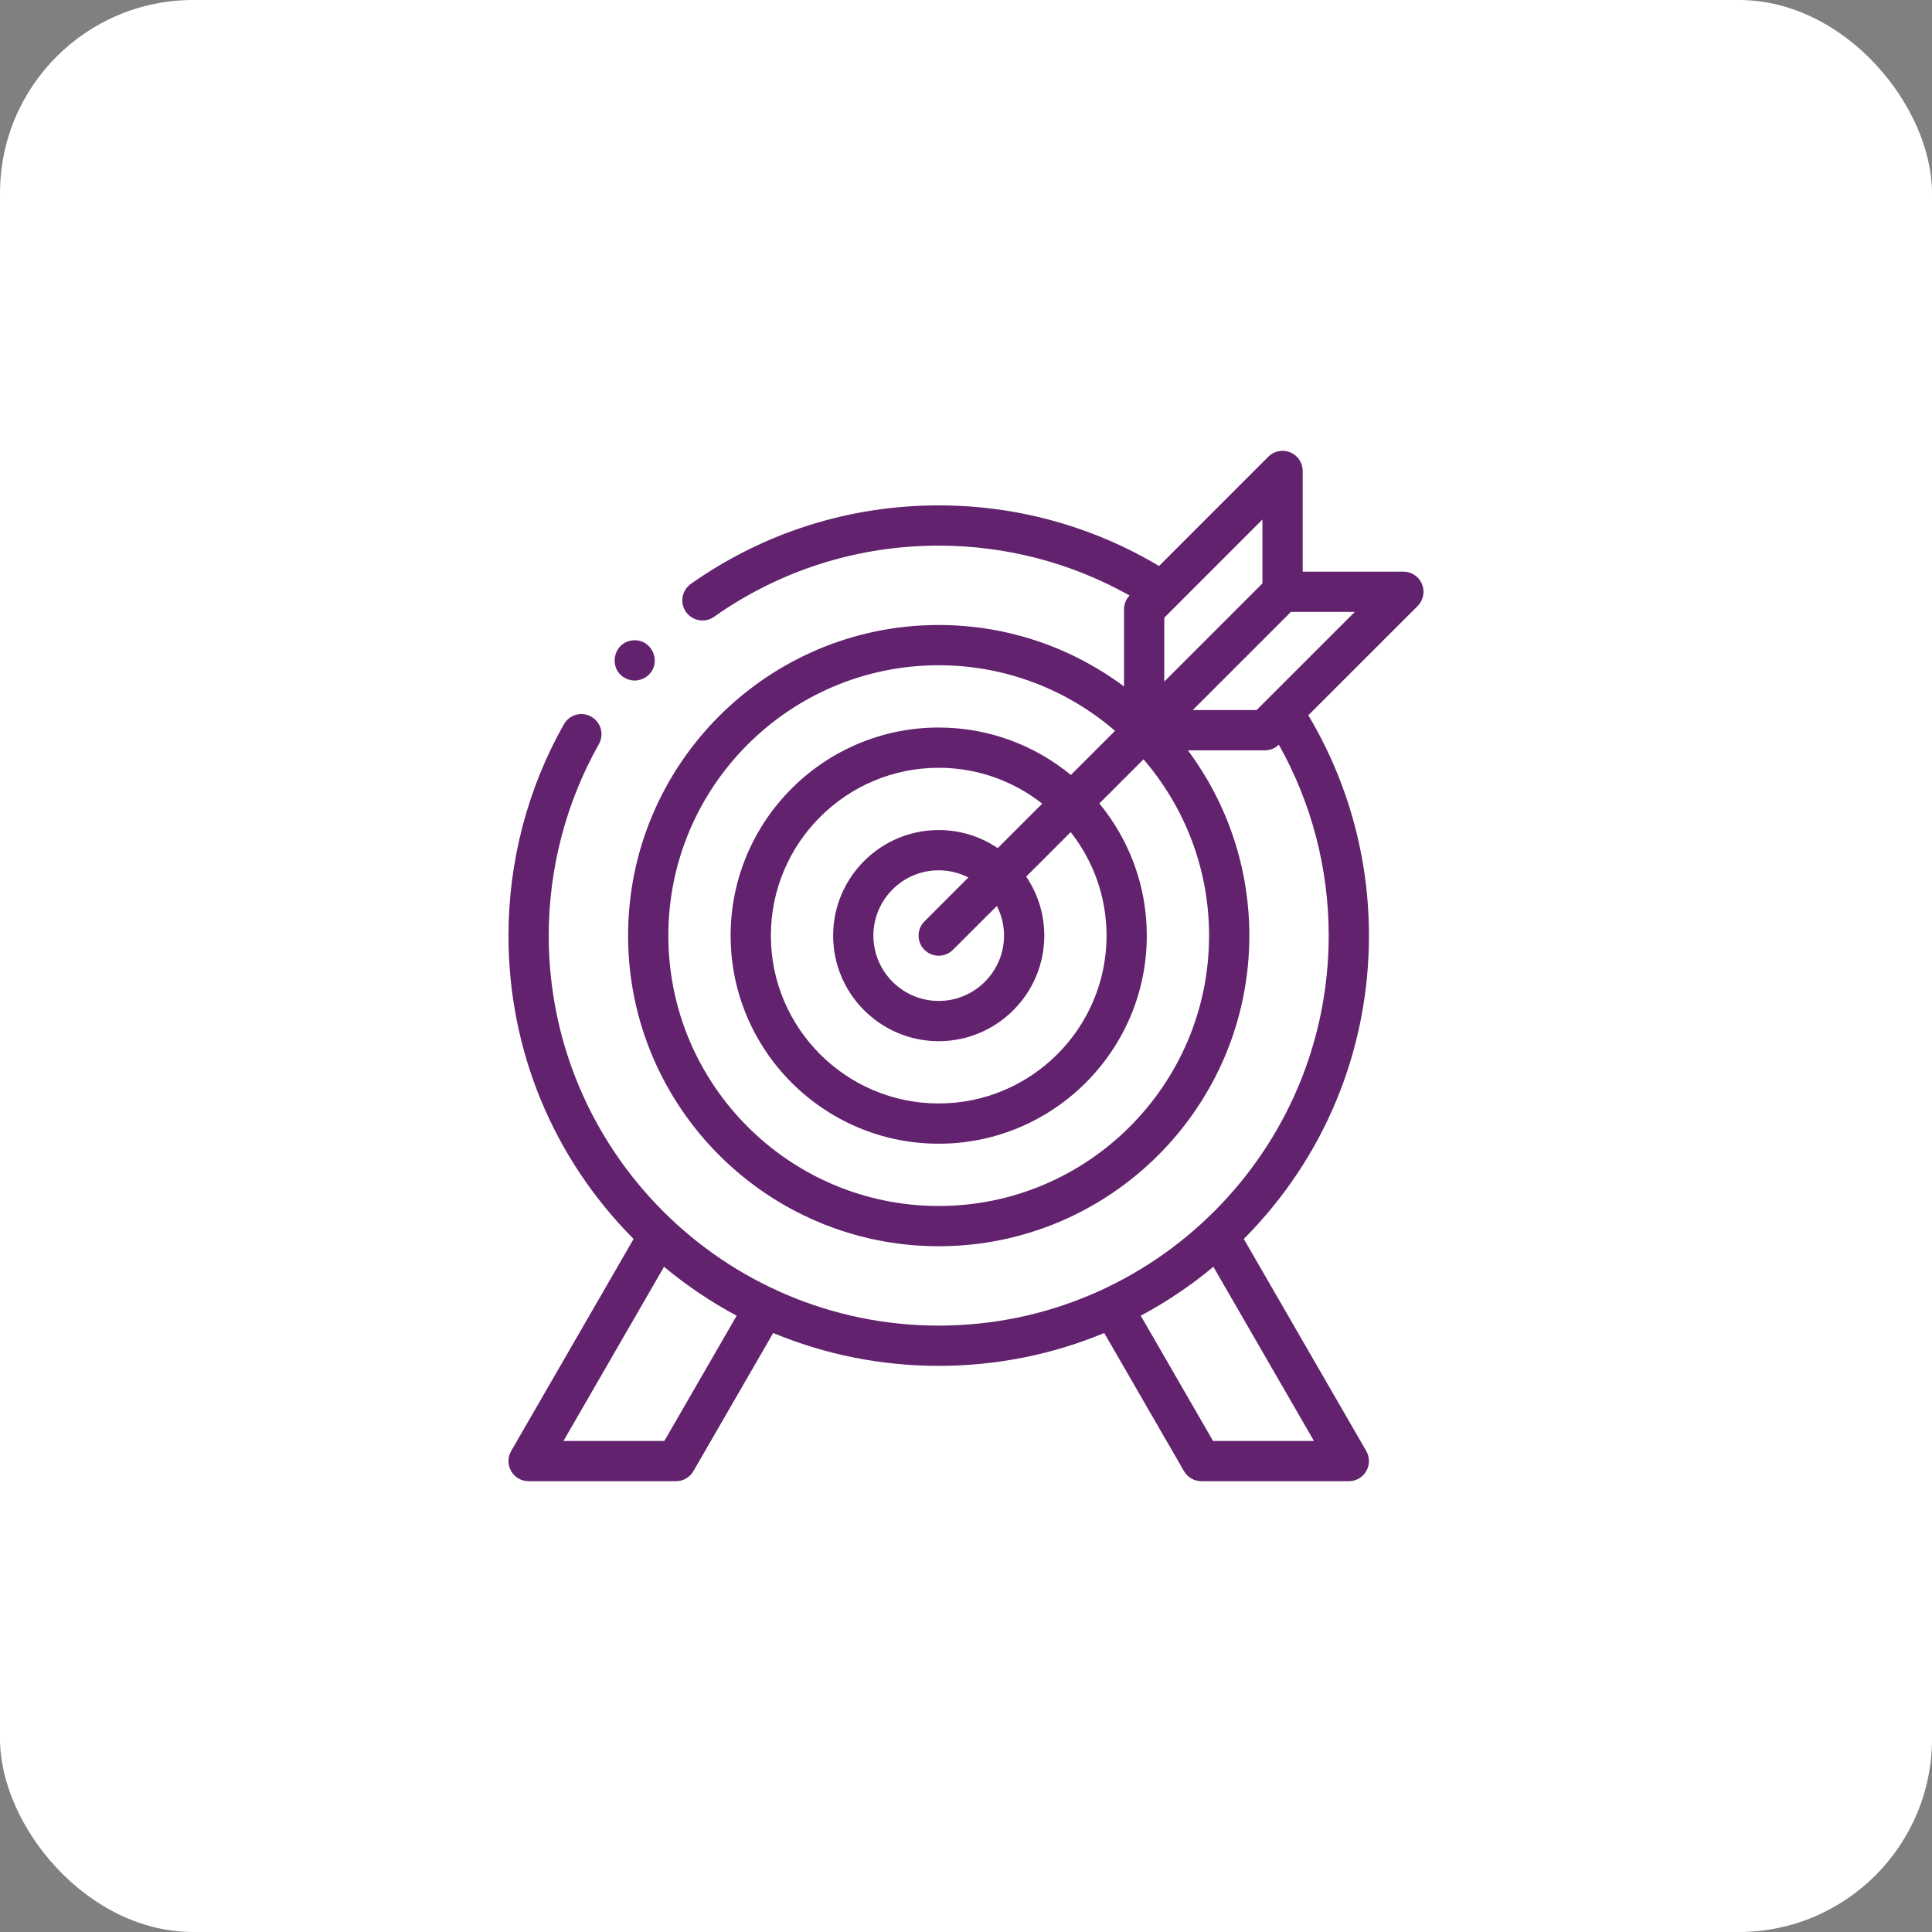
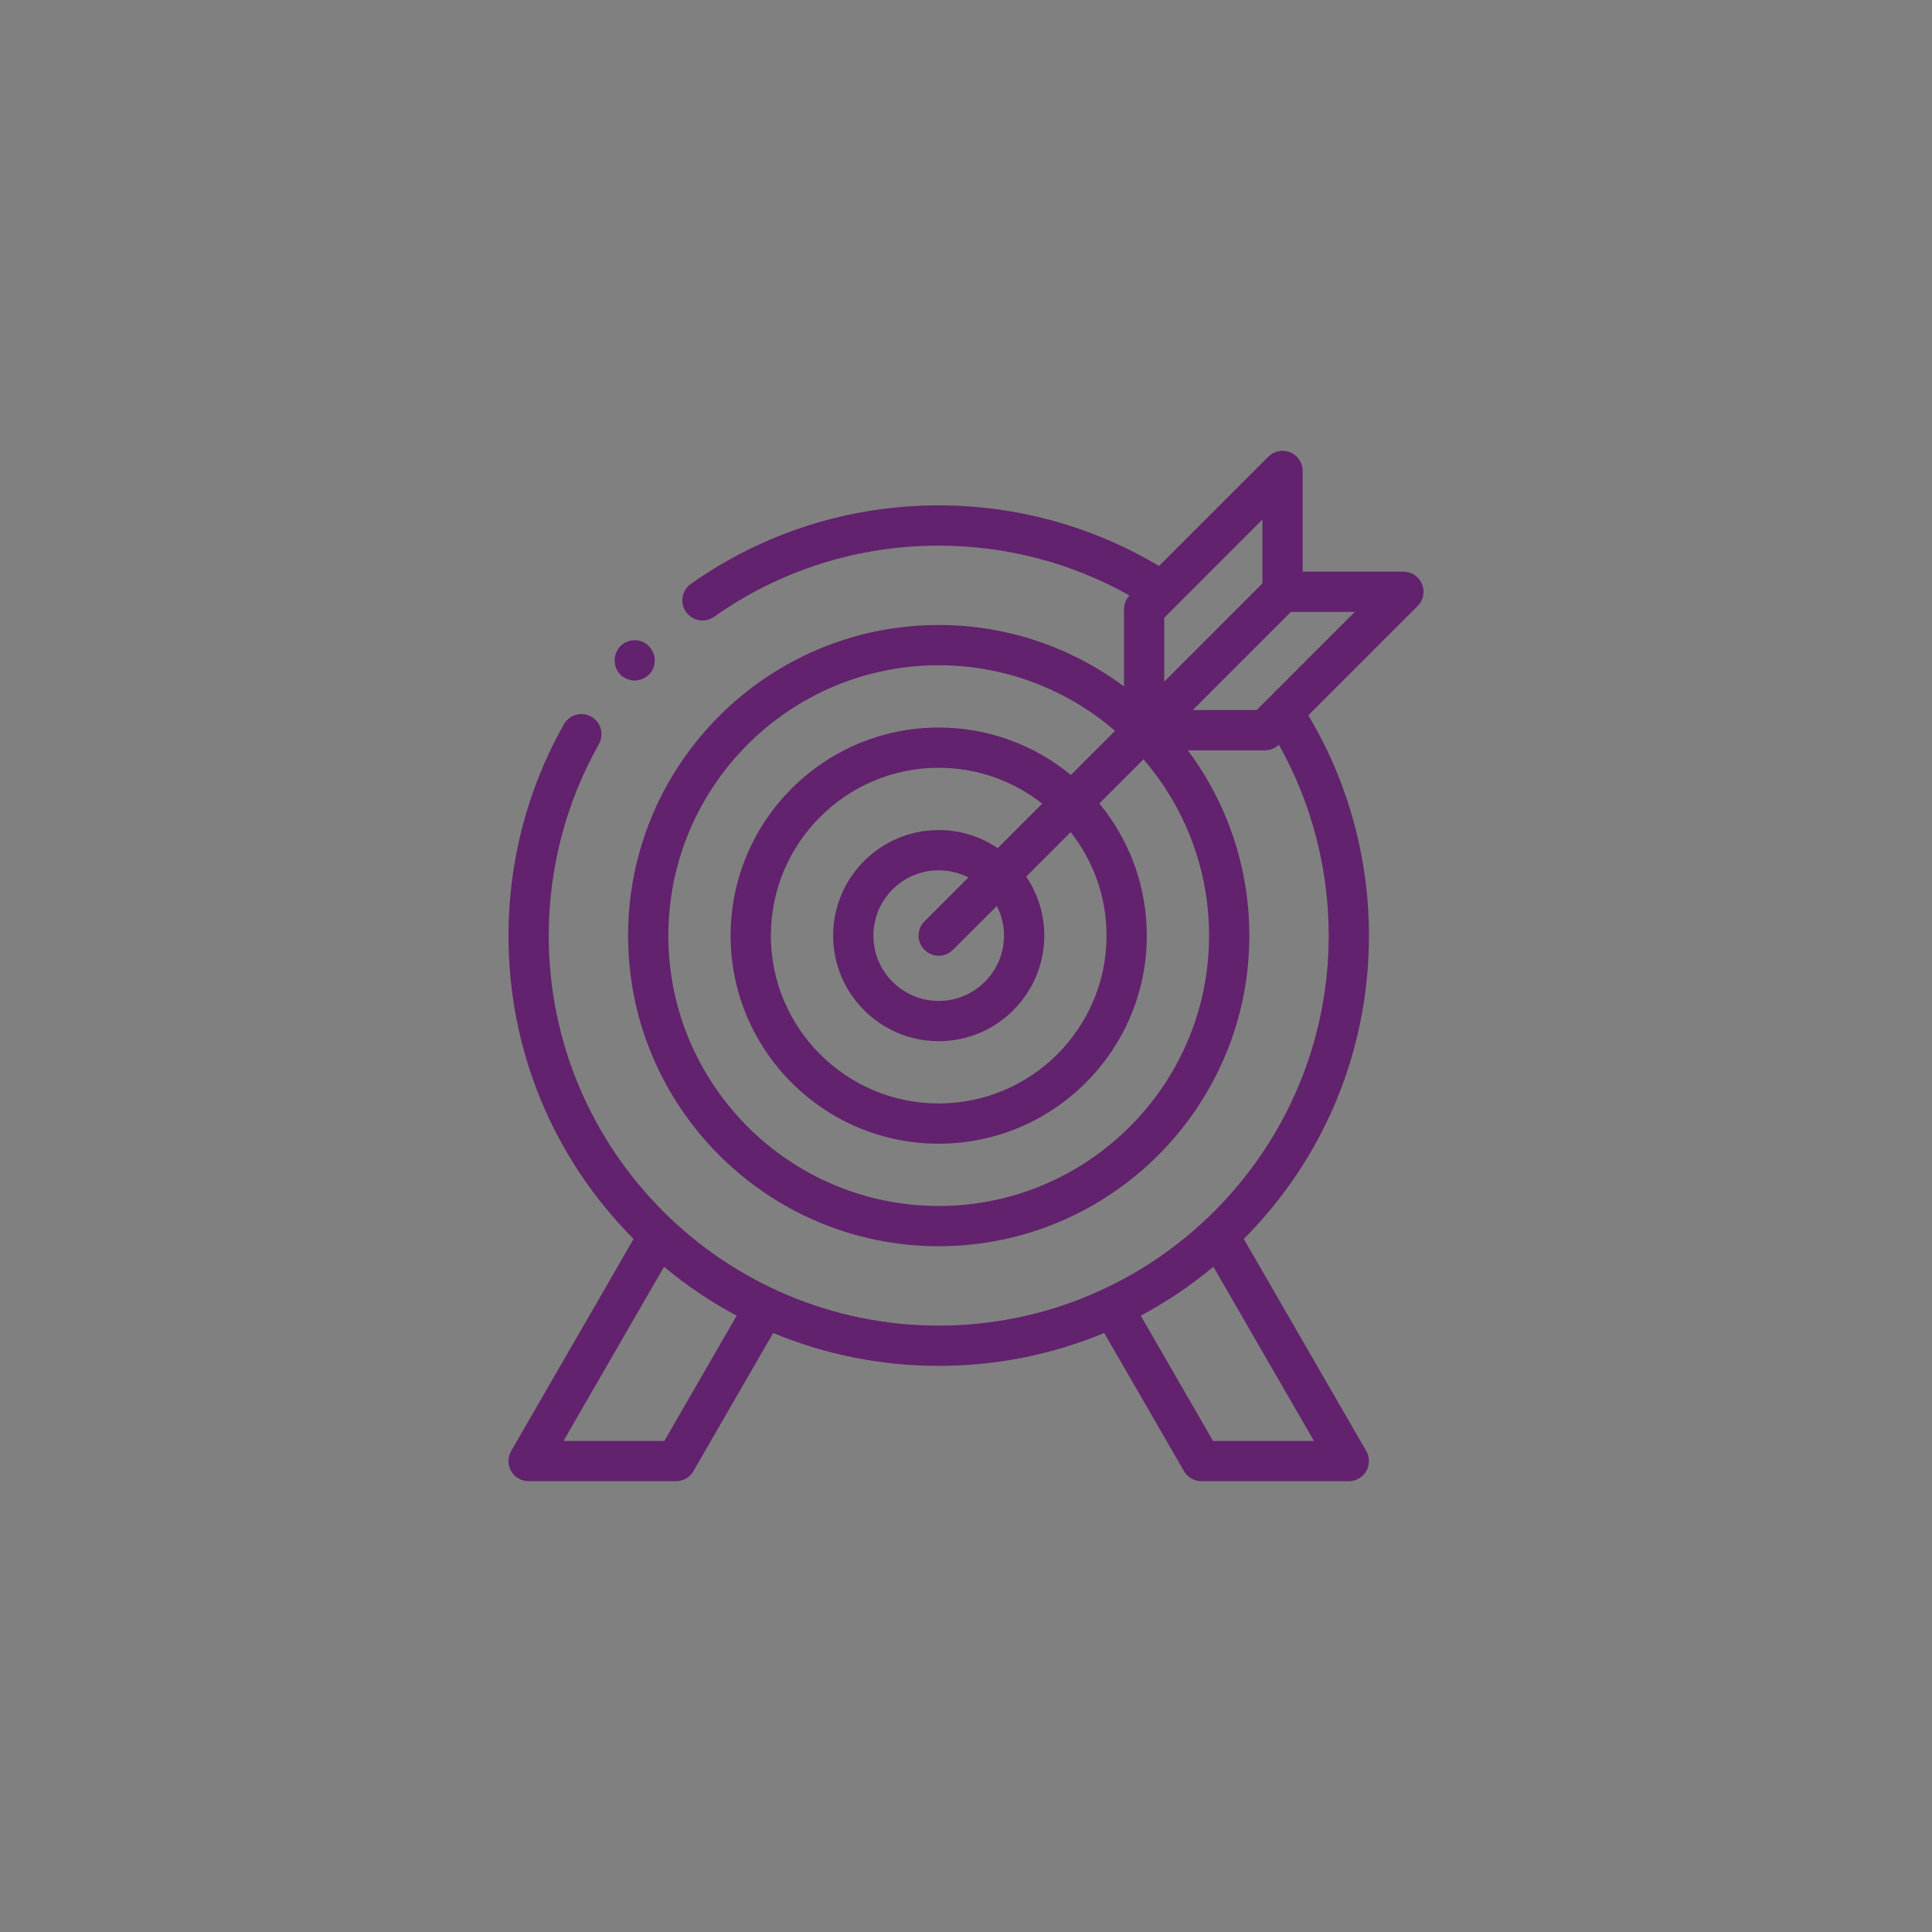
<svg xmlns="http://www.w3.org/2000/svg" width="60" height="60" viewBox="0 0 60 60" fill="none">
  <rect x="0" y="0" width="60" height="60" fill="#808080" stroke="none" />
-   <rect width="60" height="60" rx="6" fill="white" />
  <g clip-path="url(#clip0_273_1975)">
    <path d="M44.161 18.138C44.065 17.905 43.837 17.753 43.584 17.753H40.456V14.625C40.456 14.372 40.304 14.144 40.071 14.048C39.837 13.951 39.568 14.004 39.389 14.183L35.995 17.578C33.93 16.345 31.575 15.695 29.152 15.695C26.377 15.695 23.715 16.538 21.455 18.134C21.173 18.333 21.106 18.723 21.305 19.005C21.427 19.177 21.62 19.27 21.816 19.27C21.941 19.27 22.067 19.232 22.176 19.155C24.224 17.709 26.636 16.945 29.152 16.945C31.242 16.945 33.276 17.479 35.08 18.493C34.969 18.609 34.907 18.764 34.907 18.925V21.319C33.299 20.12 31.307 19.41 29.152 19.41C23.833 19.41 19.506 23.737 19.506 29.056C19.506 34.376 23.833 38.703 29.152 38.703C34.472 38.703 38.799 34.376 38.799 29.056C38.799 26.902 38.089 24.91 36.89 23.302H39.284C39.445 23.302 39.6 23.239 39.716 23.128C40.73 24.933 41.264 26.966 41.264 29.056C41.264 35.735 35.831 41.168 29.152 41.168C22.474 41.168 17.041 35.735 17.041 29.056C17.041 26.97 17.58 24.914 18.599 23.109C18.769 22.808 18.663 22.427 18.363 22.257C18.062 22.087 17.681 22.193 17.511 22.494C16.386 24.486 15.791 26.755 15.791 29.056C15.791 32.612 17.171 35.956 19.677 38.477L15.875 45.062C15.763 45.256 15.763 45.494 15.875 45.688C15.986 45.881 16.193 46 16.416 46H20.993C21.216 46 21.423 45.881 21.534 45.688L24.012 41.397C25.619 42.066 27.359 42.418 29.152 42.418C30.946 42.418 32.686 42.066 34.293 41.397L36.77 45.688C36.882 45.881 37.088 46 37.312 46H41.889C42.112 46 42.318 45.881 42.43 45.688C42.541 45.494 42.541 45.256 42.43 45.062L38.627 38.477C41.134 35.956 42.514 32.612 42.514 29.056C42.514 26.634 41.864 24.279 40.631 22.214L44.026 18.82C44.205 18.641 44.258 18.372 44.161 18.138ZM20.632 44.75H17.499L20.622 39.341C21.326 39.927 22.082 40.435 22.878 40.86L20.632 44.75ZM40.806 44.75H37.672L35.427 40.86C36.223 40.435 36.979 39.927 37.683 39.341L40.806 44.75ZM37.549 29.056C37.549 33.687 33.782 37.453 29.152 37.453C24.523 37.453 20.756 33.687 20.756 29.056C20.756 24.427 24.523 20.66 29.152 20.66C31.243 20.66 33.157 21.428 34.629 22.697L33.257 24.068C32.14 23.148 30.71 22.594 29.152 22.594C25.589 22.594 22.69 25.493 22.69 29.056C22.69 32.62 25.589 35.519 29.152 35.519C32.716 35.519 35.615 32.62 35.615 29.056C35.615 27.499 35.061 26.069 34.141 24.952L35.512 23.581C36.781 25.052 37.549 26.966 37.549 29.056ZM28.71 29.498C28.833 29.62 28.992 29.681 29.152 29.681C29.312 29.681 29.472 29.62 29.594 29.498L30.958 28.135C31.1 28.411 31.181 28.725 31.181 29.056C31.181 30.175 30.271 31.085 29.152 31.085C28.034 31.085 27.124 30.175 27.124 29.056C27.124 27.938 28.034 27.028 29.152 27.028C29.484 27.028 29.798 27.109 30.074 27.251L28.71 28.615C28.466 28.859 28.466 29.254 28.71 29.498ZM30.985 26.34C30.462 25.985 29.831 25.778 29.152 25.778C27.345 25.778 25.874 27.249 25.874 29.056C25.874 30.864 27.345 32.335 29.152 32.335C30.96 32.335 32.431 30.864 32.431 29.056C32.431 28.378 32.224 27.747 31.869 27.224L33.251 25.842C33.948 26.728 34.365 27.844 34.365 29.057C34.365 31.931 32.027 34.269 29.152 34.269C26.278 34.269 23.94 31.931 23.94 29.057C23.94 26.182 26.278 23.844 29.152 23.844C30.365 23.844 31.481 24.261 32.367 24.958L30.985 26.34ZM36.157 21.168V19.184L39.206 16.134V18.119L36.157 21.168ZM39.025 22.052H37.041L40.09 19.003H42.075L39.025 22.052Z" fill="#62226D" />
    <path d="M19.363 21.029C19.466 21.096 19.587 21.135 19.71 21.134C19.833 21.135 19.955 21.095 20.057 21.029C20.619 20.644 20.257 19.77 19.588 19.896C19.047 19.999 18.904 20.726 19.363 21.029Z" fill="#62226D" />
  </g>
  <defs>
    <clipPath id="clip0_273_1975">
      <rect width="32" height="32" fill="white" transform="translate(14 14)" />
    </clipPath>
  </defs>
</svg>